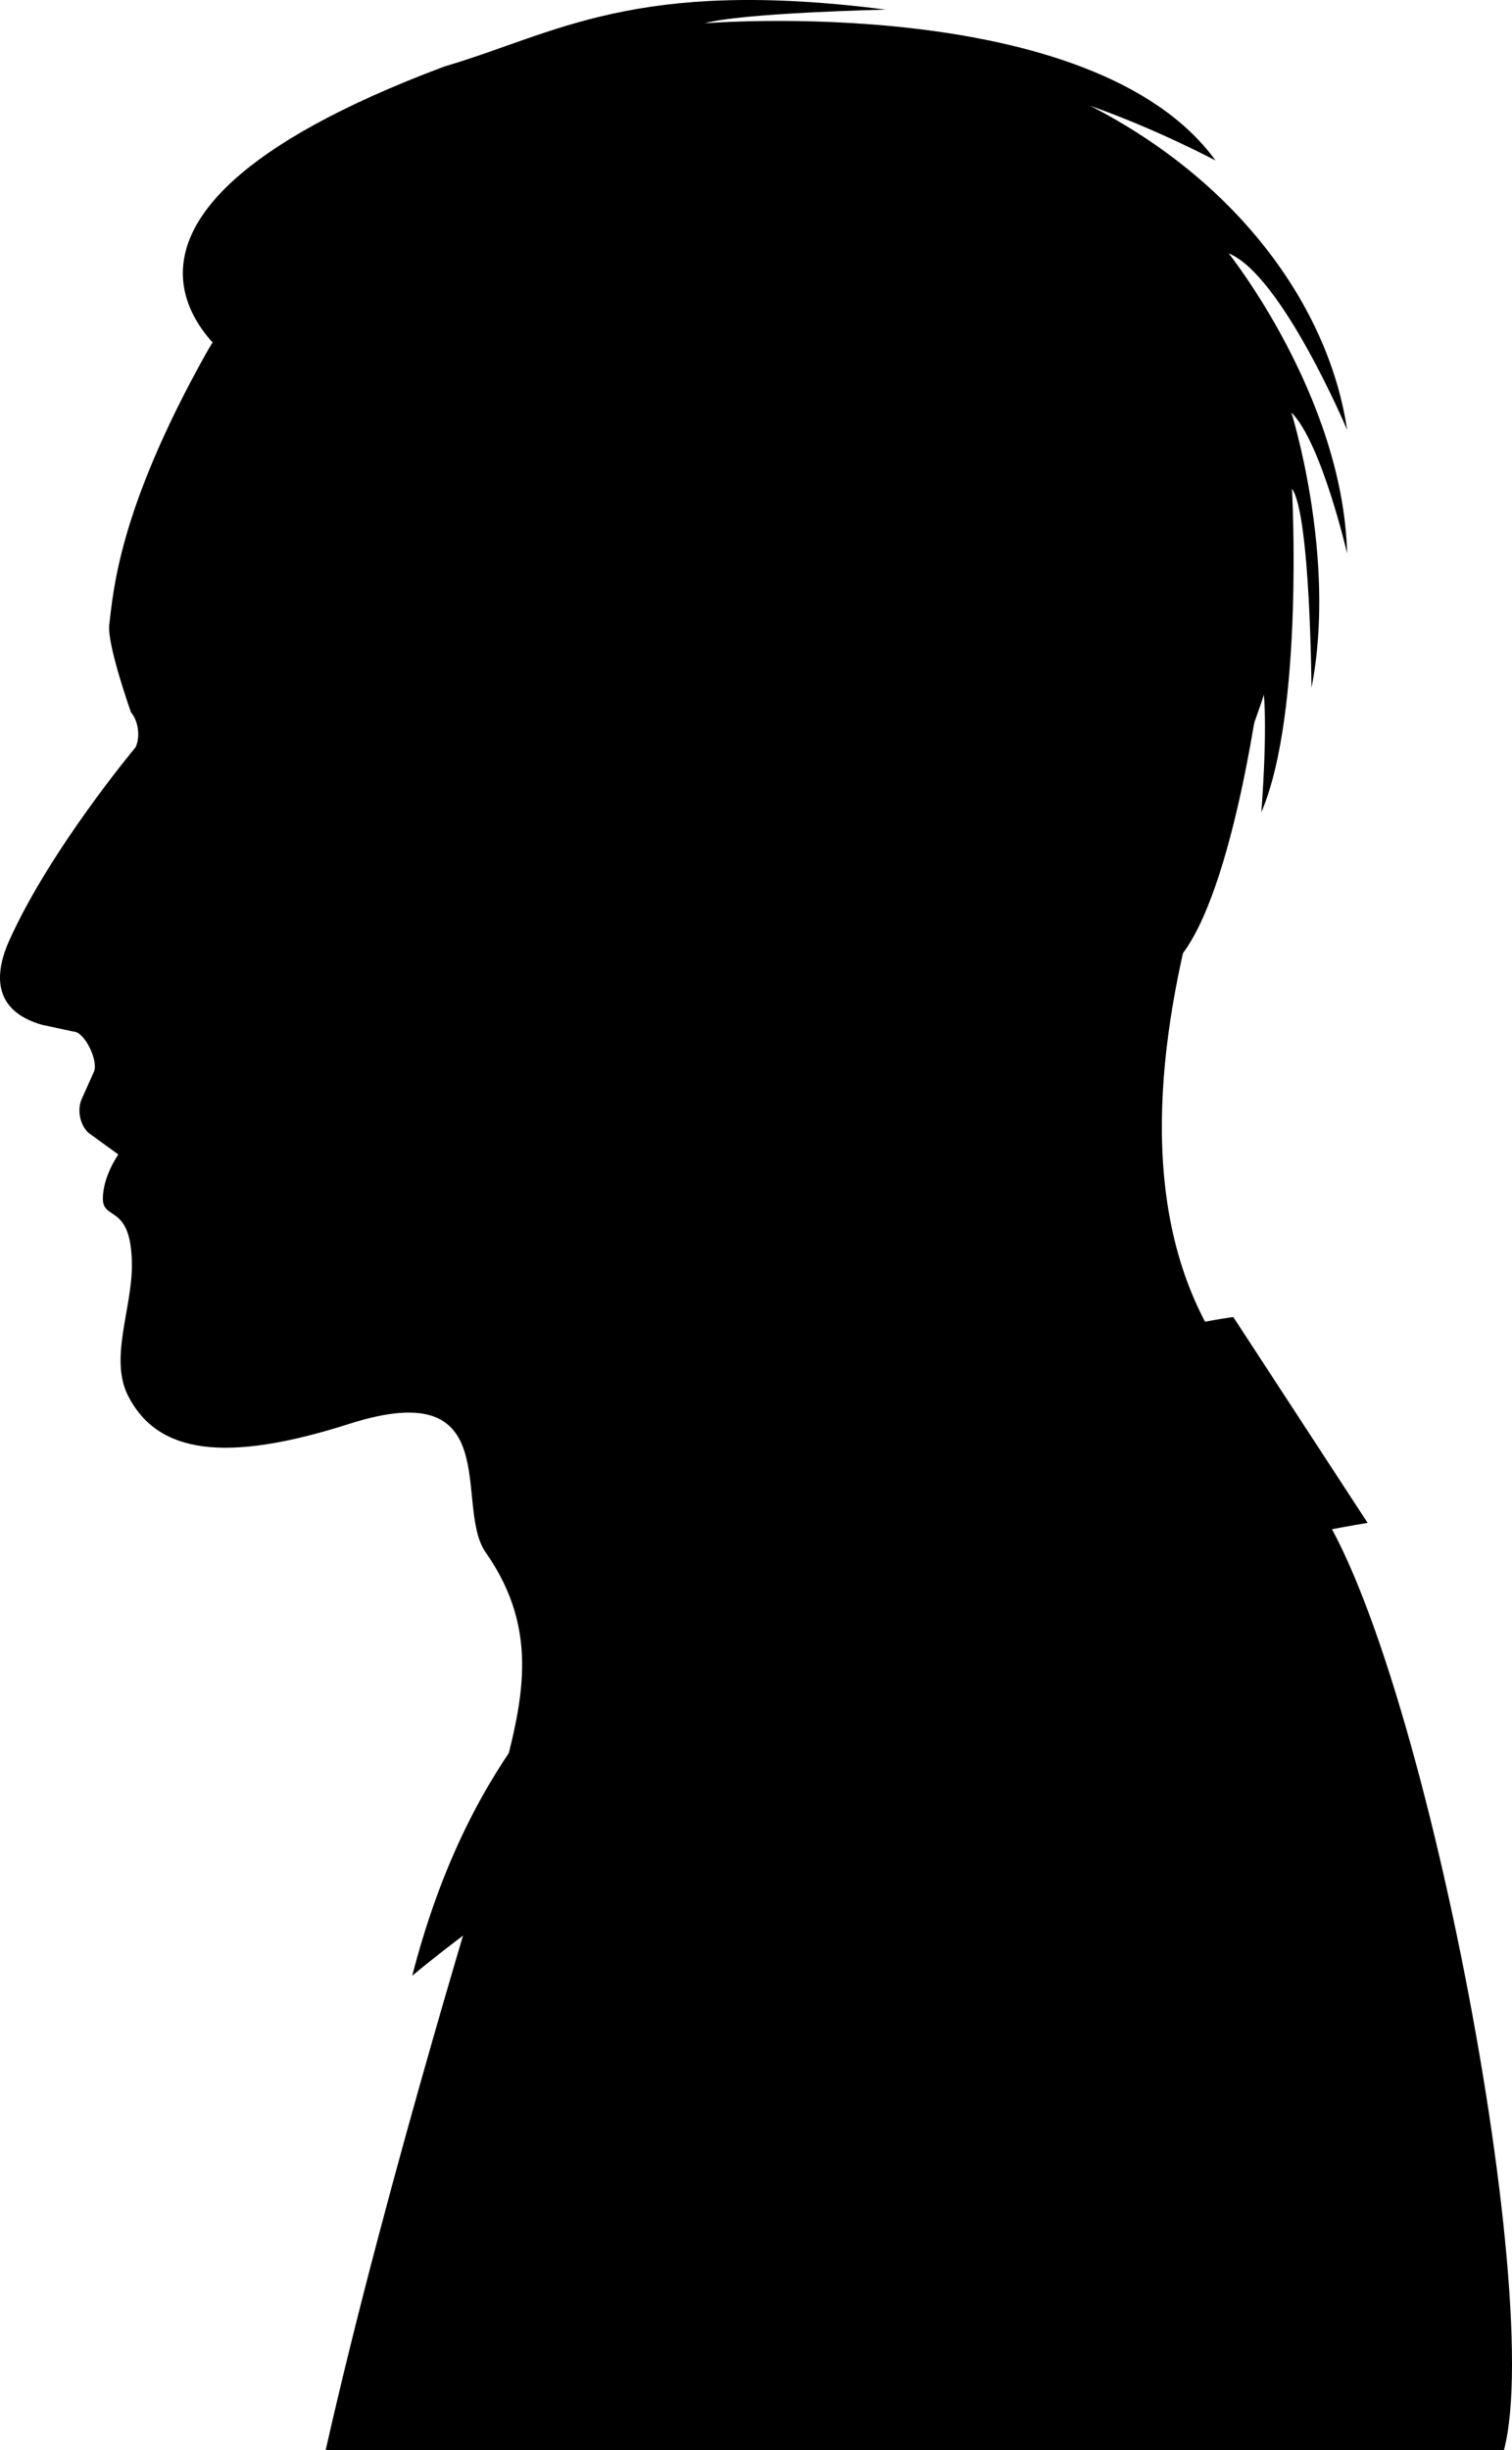
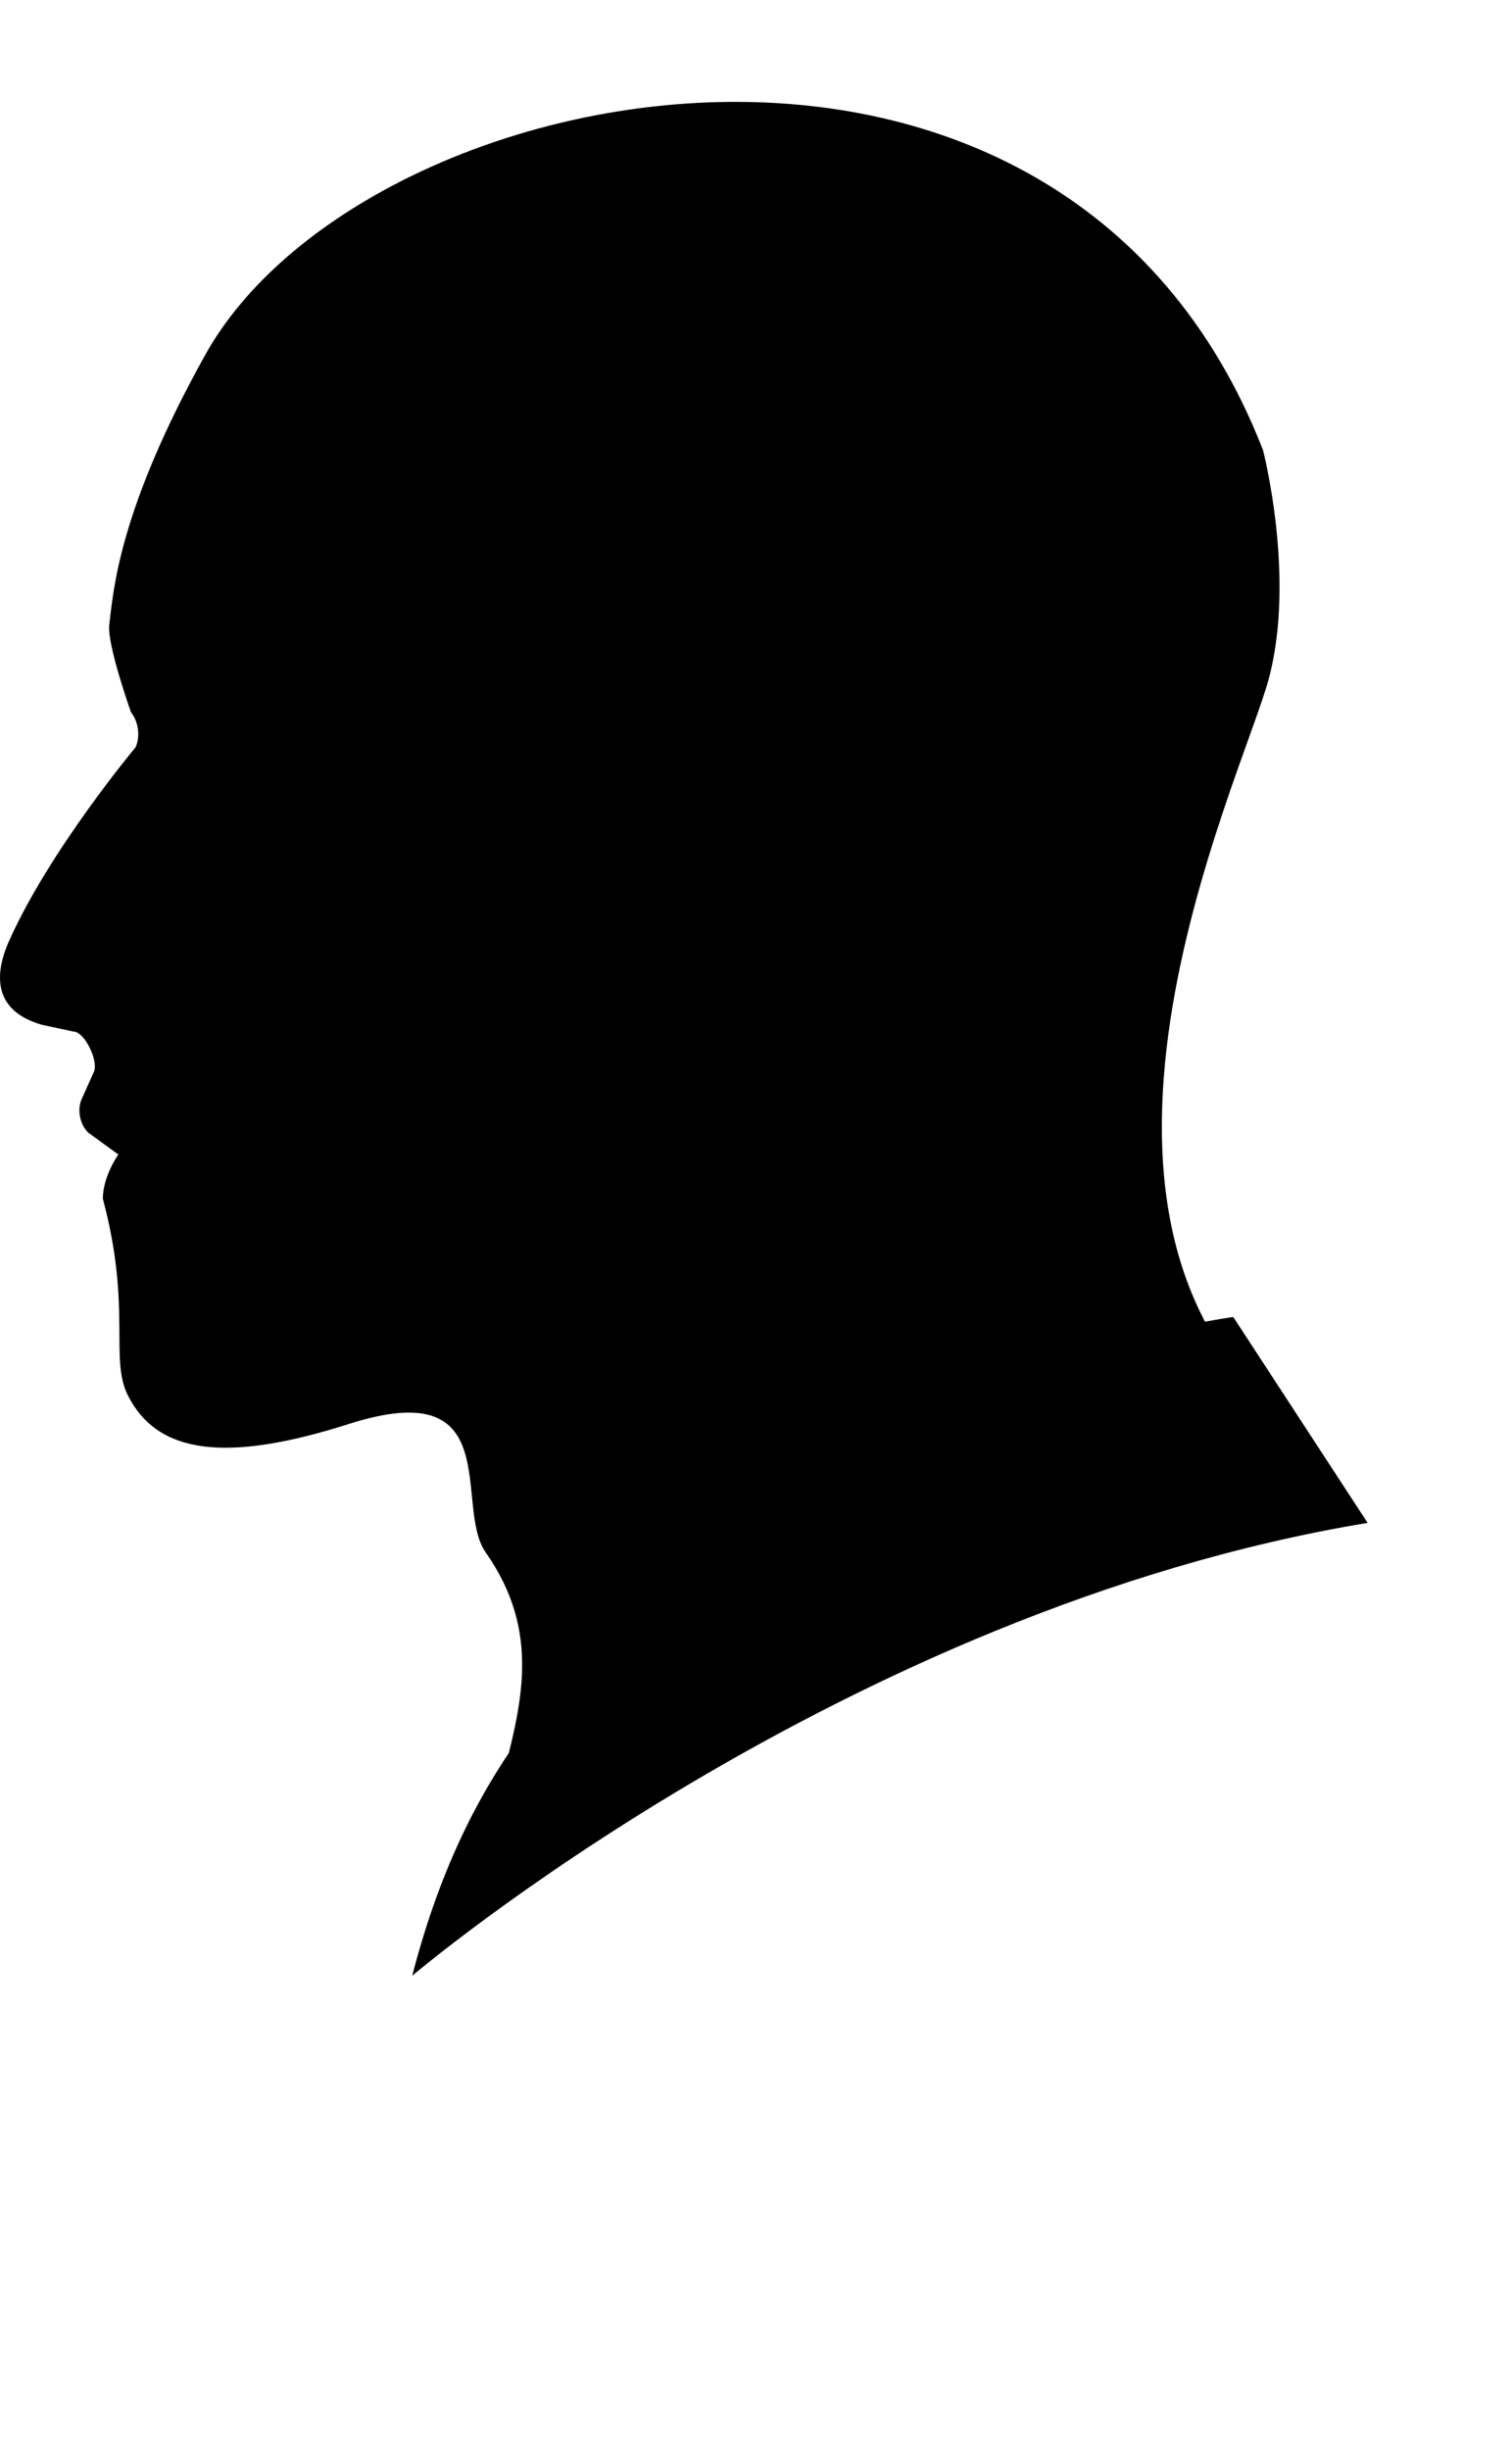
<svg xmlns="http://www.w3.org/2000/svg" style="isolation:isolate" viewBox="234.057 148.322 76.671 124.185" width="76.671pt" height="124.185pt">
  <g>
-     <path d=" M 298.398 182.713 C 299.773 177.555 298.101 171.134 298.101 171.134 C 287.898 144.929 252.486 151.919 244.47 166.299 C 240.086 174.163 239.811 178.219 239.597 179.992 C 239.478 180.987 240.698 184.424 240.698 184.424 C 241.076 184.873 241.181 185.666 240.932 186.197 C 240.932 186.197 236.588 191.386 234.523 196 C 233.718 197.799 233.77 199.571 236.185 200.264 L 237.771 200.604 C 238.355 200.604 239.061 202.11 238.82 202.643 L 238.198 204.032 C 237.959 204.566 238.109 205.326 238.533 205.73 L 240.058 206.837 C 240.058 206.837 239.273 207.934 239.273 209.08 C 239.273 210.225 240.726 209.3 240.745 212.428 C 240.758 214.638 239.588 217.19 240.555 219.074 C 242.05 221.994 245.472 222.497 251.768 220.489 C 259.784 217.933 257.038 224.654 258.683 227.001 C 261.545 231.082 260.497 234.753 259.444 238.785 L 300.352 221.141 C 285.799 210.942 297.023 187.869 298.398 182.713 Z " fill="#000000" />
+     <path d=" M 298.398 182.713 C 299.773 177.555 298.101 171.134 298.101 171.134 C 287.898 144.929 252.486 151.919 244.47 166.299 C 240.086 174.163 239.811 178.219 239.597 179.992 C 239.478 180.987 240.698 184.424 240.698 184.424 C 241.076 184.873 241.181 185.666 240.932 186.197 C 240.932 186.197 236.588 191.386 234.523 196 C 233.718 197.799 233.77 199.571 236.185 200.264 L 237.771 200.604 C 238.355 200.604 239.061 202.11 238.82 202.643 L 238.198 204.032 C 237.959 204.566 238.109 205.326 238.533 205.73 L 240.058 206.837 C 240.058 206.837 239.273 207.934 239.273 209.08 C 240.758 214.638 239.588 217.19 240.555 219.074 C 242.05 221.994 245.472 222.497 251.768 220.489 C 259.784 217.933 257.038 224.654 258.683 227.001 C 261.545 231.082 260.497 234.753 259.444 238.785 L 300.352 221.141 C 285.799 210.942 297.023 187.869 298.398 182.713 Z " fill="#000000" />
    <path d=" M 303.407 225.508 L 296.595 215.075 C 296.595 215.075 281.469 216.934 268.089 228.38 C 262.48 233.177 257.615 238.19 254.96 248.462 C 254.96 248.462 276.777 229.913 303.407 225.508 Z " fill="#000000" />
-     <path d=" M 296.36 161.162 C 299.053 162.255 302.367 170.109 302.367 170.109 C 301.474 164.055 297.033 157.636 289.335 153.682 C 292.694 154.859 295.695 156.457 295.695 156.457 C 289.475 147.891 269.797 149.503 269.797 149.503 C 271.633 148.973 278.973 148.809 278.973 148.809 C 266.228 147.177 262.25 150.032 256.59 151.692 L 256.59 151.693 C 235.165 159.72 246.138 166.828 246.138 166.828 C 246.138 166.828 291.079 200.225 293.876 196.846 C 296.672 193.467 298.017 182.533 298.017 182.533 C 298.432 184.421 298.017 189.49 298.017 189.49 C 300.193 184.421 299.571 173.09 299.571 173.09 C 300.503 174.382 300.56 183.186 300.56 183.186 C 301.858 176.584 299.54 169.228 299.54 169.228 C 301.063 170.733 302.367 176.37 302.367 176.37 C 302.16 168.419 296.36 161.162 296.36 161.162 Z " fill="#000000" />
-     <path d=" M 310.319 272.507 C 312.539 264.142 305.265 227.729 299.744 223.32 L 259.026 241.495 C 259.026 241.495 253.695 258.638 250.571 272.507 L 310.319 272.507 Z " fill="#000000" />
  </g>
</svg>